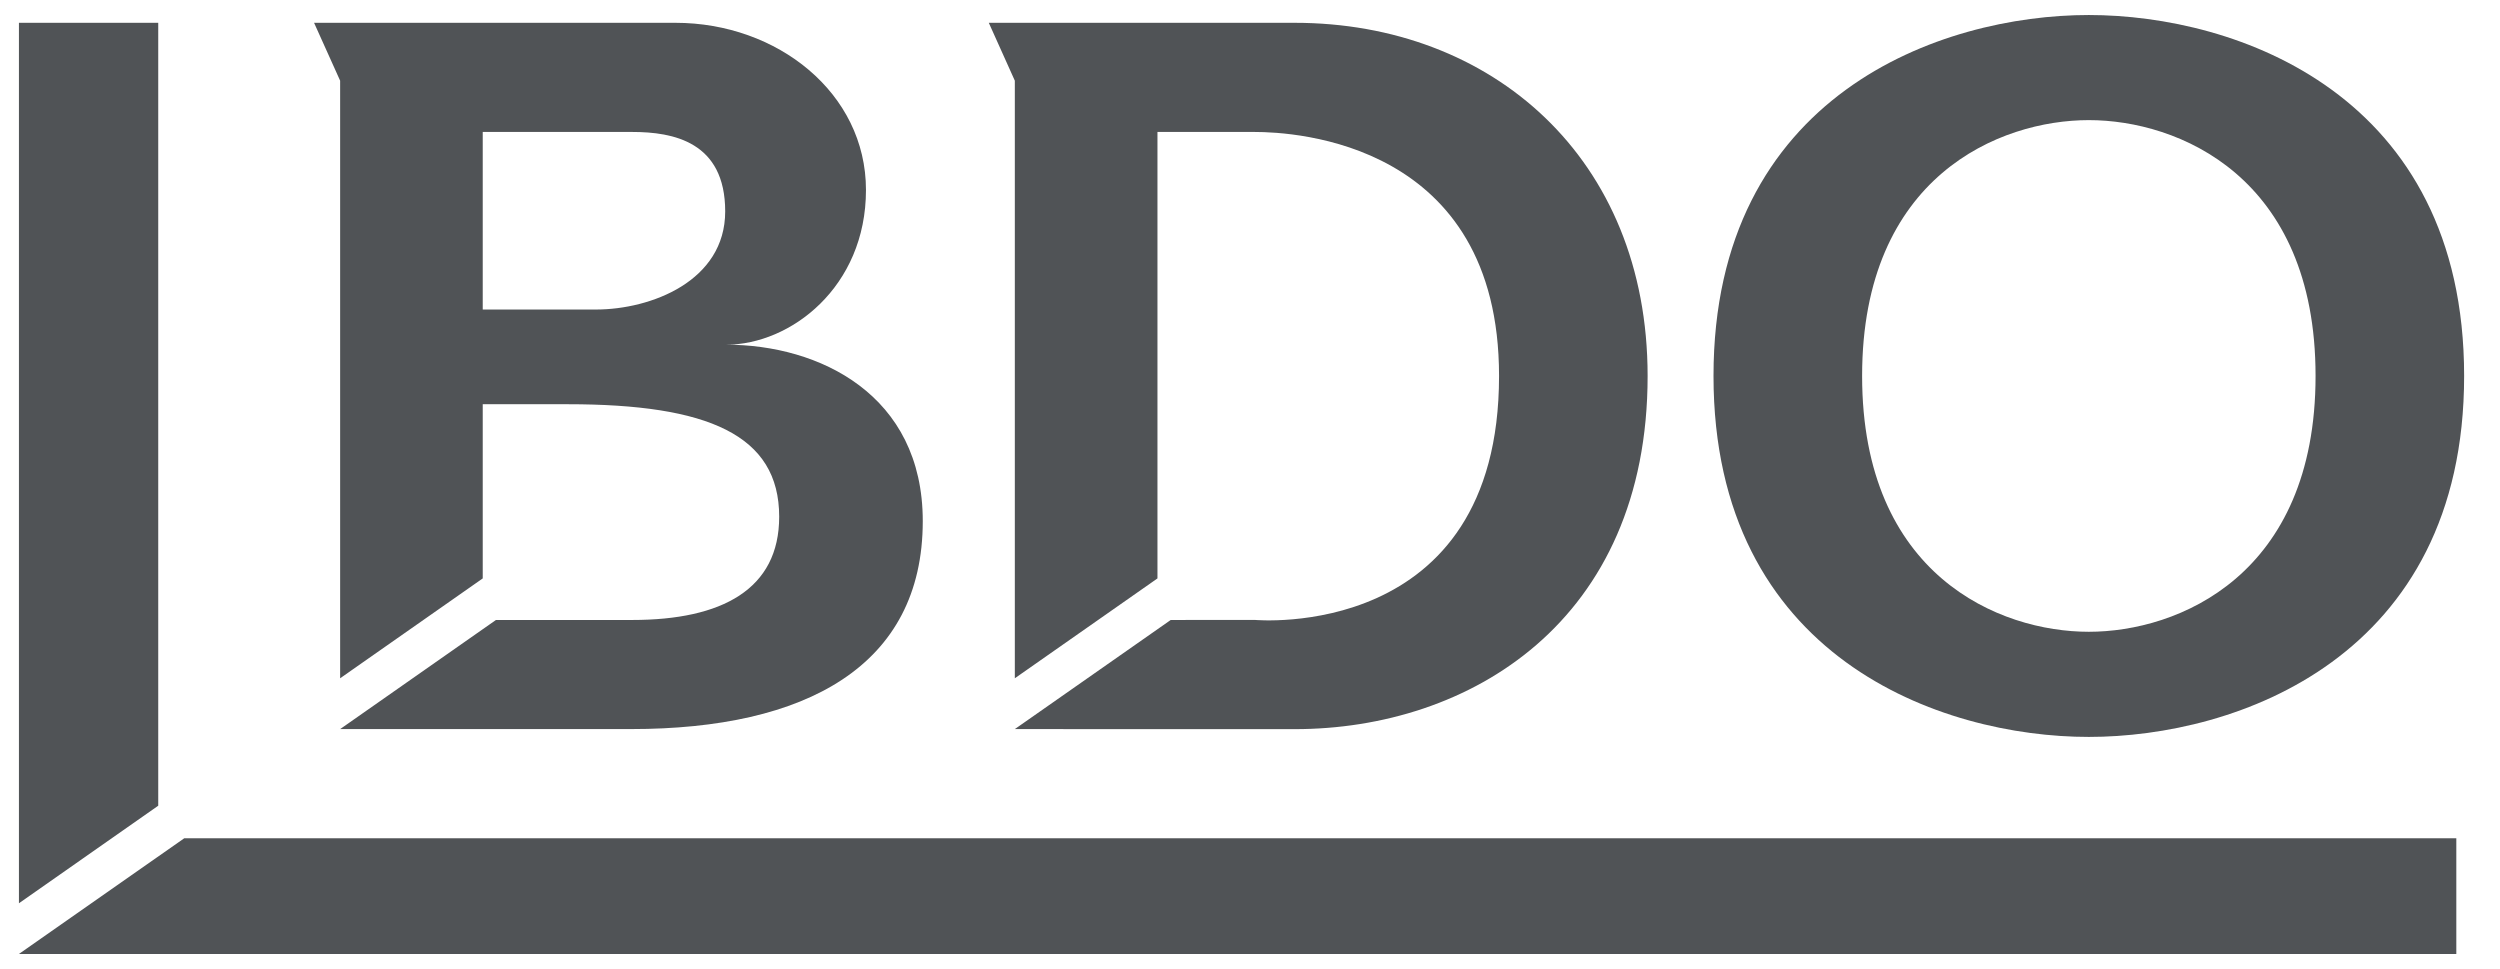
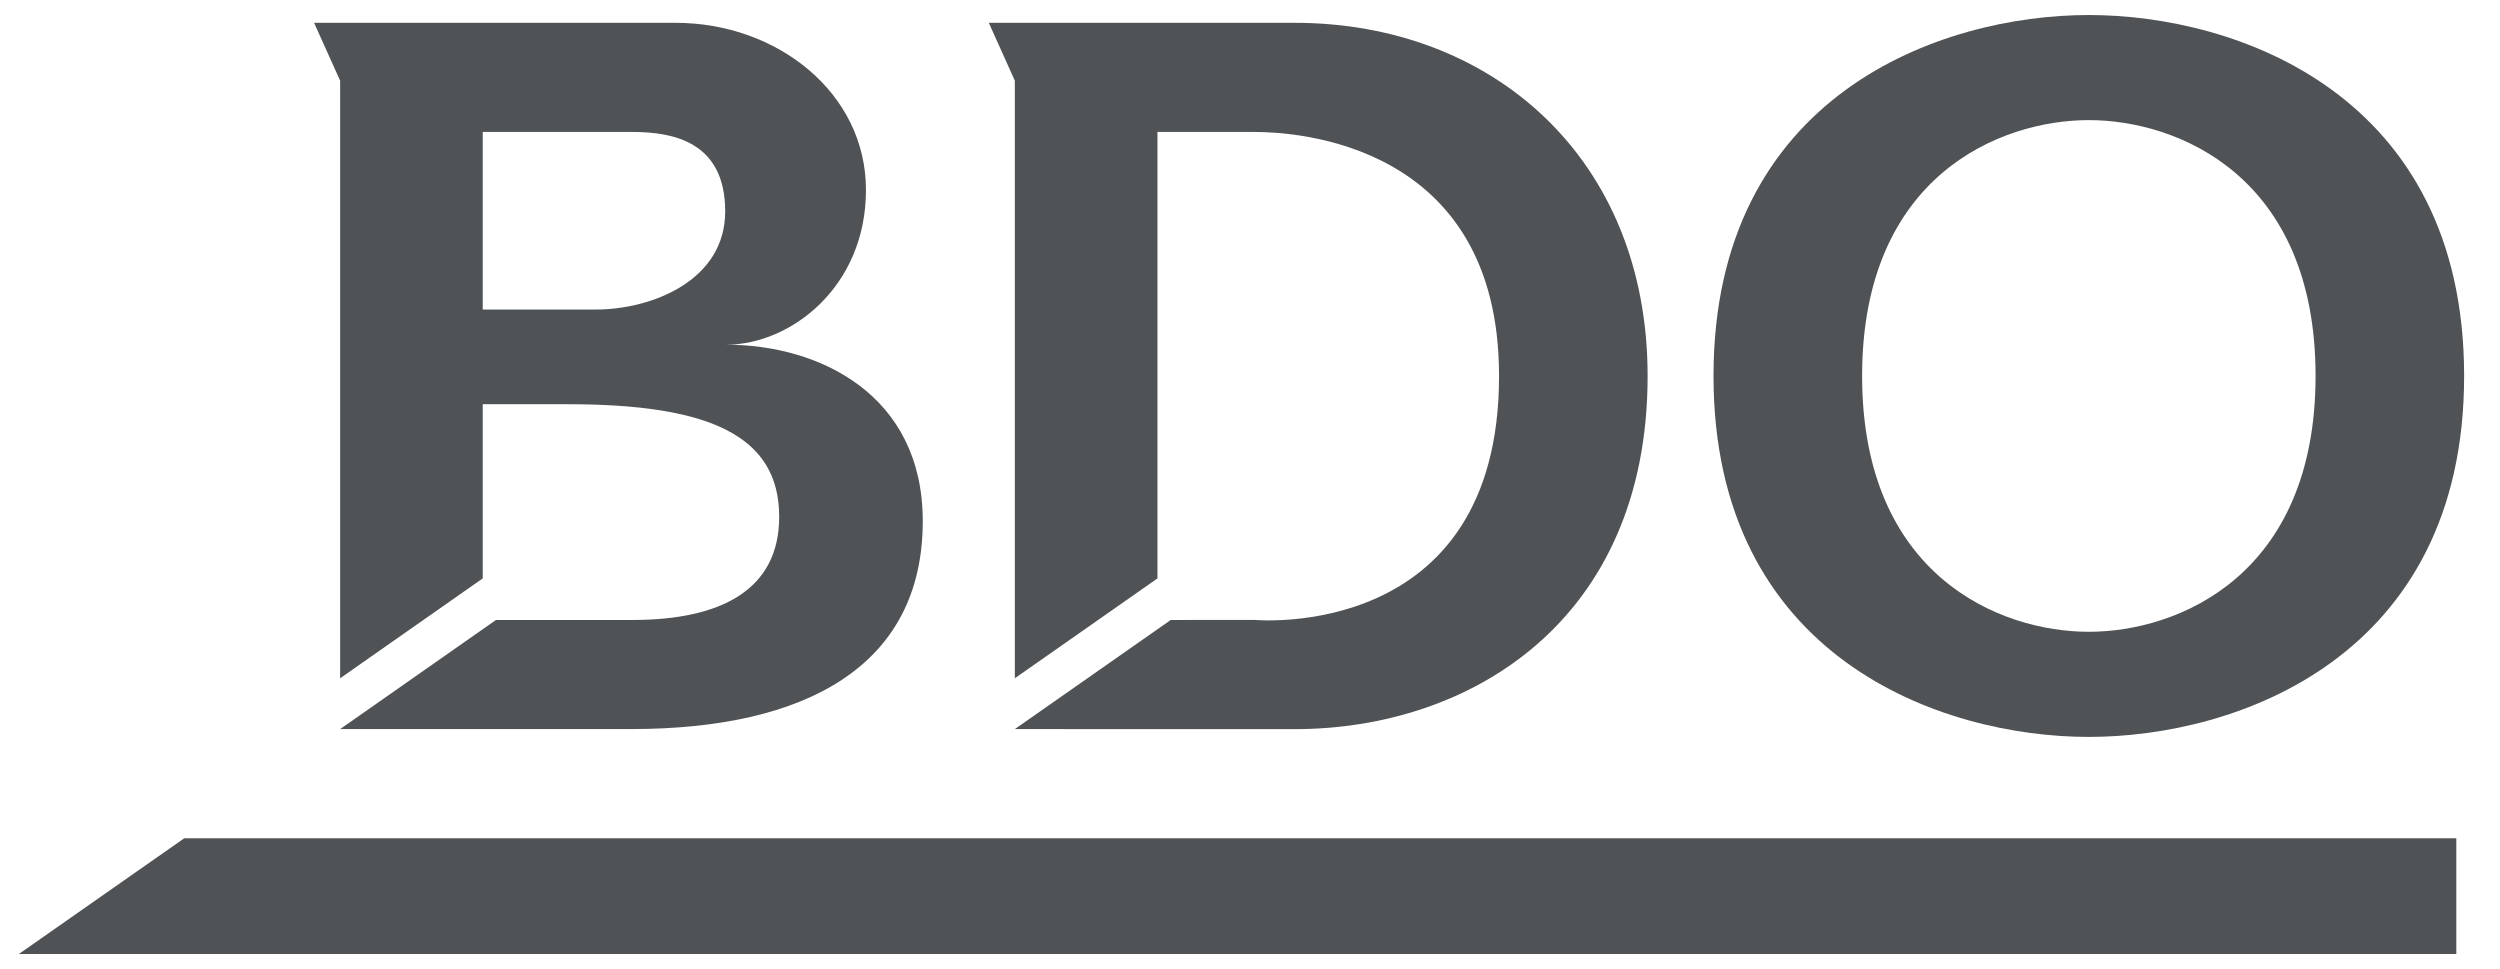
<svg xmlns="http://www.w3.org/2000/svg" width="129" height="50" viewBox="0 0 129 50" fill="none">
  <path d="M24.909 6.809H32.623C34.739 6.809 37.42 7.314 37.42 10.91C37.42 14.506 33.588 15.972 30.744 15.972H24.909V6.809ZM24.909 20.858H29.303C36.527 20.858 40.206 22.437 40.206 26.663C40.206 30.408 37.254 31.991 32.623 31.991H25.591L17.551 37.621L32.569 37.62C41.562 37.62 47.615 34.381 47.615 26.889C47.615 20.353 42.258 17.786 37.475 17.786C40.78 17.786 44.684 14.825 44.684 9.802C44.684 4.784 40.094 1.177 34.857 1.177H19.529H16.206L17.551 4.164V34.999L24.909 29.846V20.858Z" fill="#505356" />
  <path d="M59.725 6.809H64.737C66.804 6.809 77.351 7.333 77.351 19.4C77.351 33.17 64.737 31.987 64.737 31.987L60.409 31.991L52.365 37.621L66.804 37.624C75.799 37.624 85.017 32.091 85.017 19.4C85.017 8.147 76.966 1.177 66.804 1.177H51.022L52.365 4.164V34.999L59.725 29.846V6.809Z" fill="#505356" />
  <path d="M96.085 19.399C96.085 9.094 103.184 6.198 107.783 6.198C112.382 6.198 119.483 9.094 119.483 19.399C119.483 29.704 112.382 32.6 107.783 32.6C103.184 32.6 96.085 29.704 96.085 19.399ZM88.417 19.399C88.417 33.939 100.169 38.025 107.783 38.025C115.397 38.025 127.149 33.939 127.149 19.399C127.149 4.859 115.397 0.775 107.783 0.775C100.169 0.775 88.417 4.859 88.417 19.399Z" fill="#505356" />
-   <path d="M0.977 1.178V46.609L8.165 41.574V1.178H0.977Z" fill="#505356" />
  <path d="M9.508 43.254L0.976 49.225H126.746V43.254H9.508Z" fill="#505356" />
</svg>